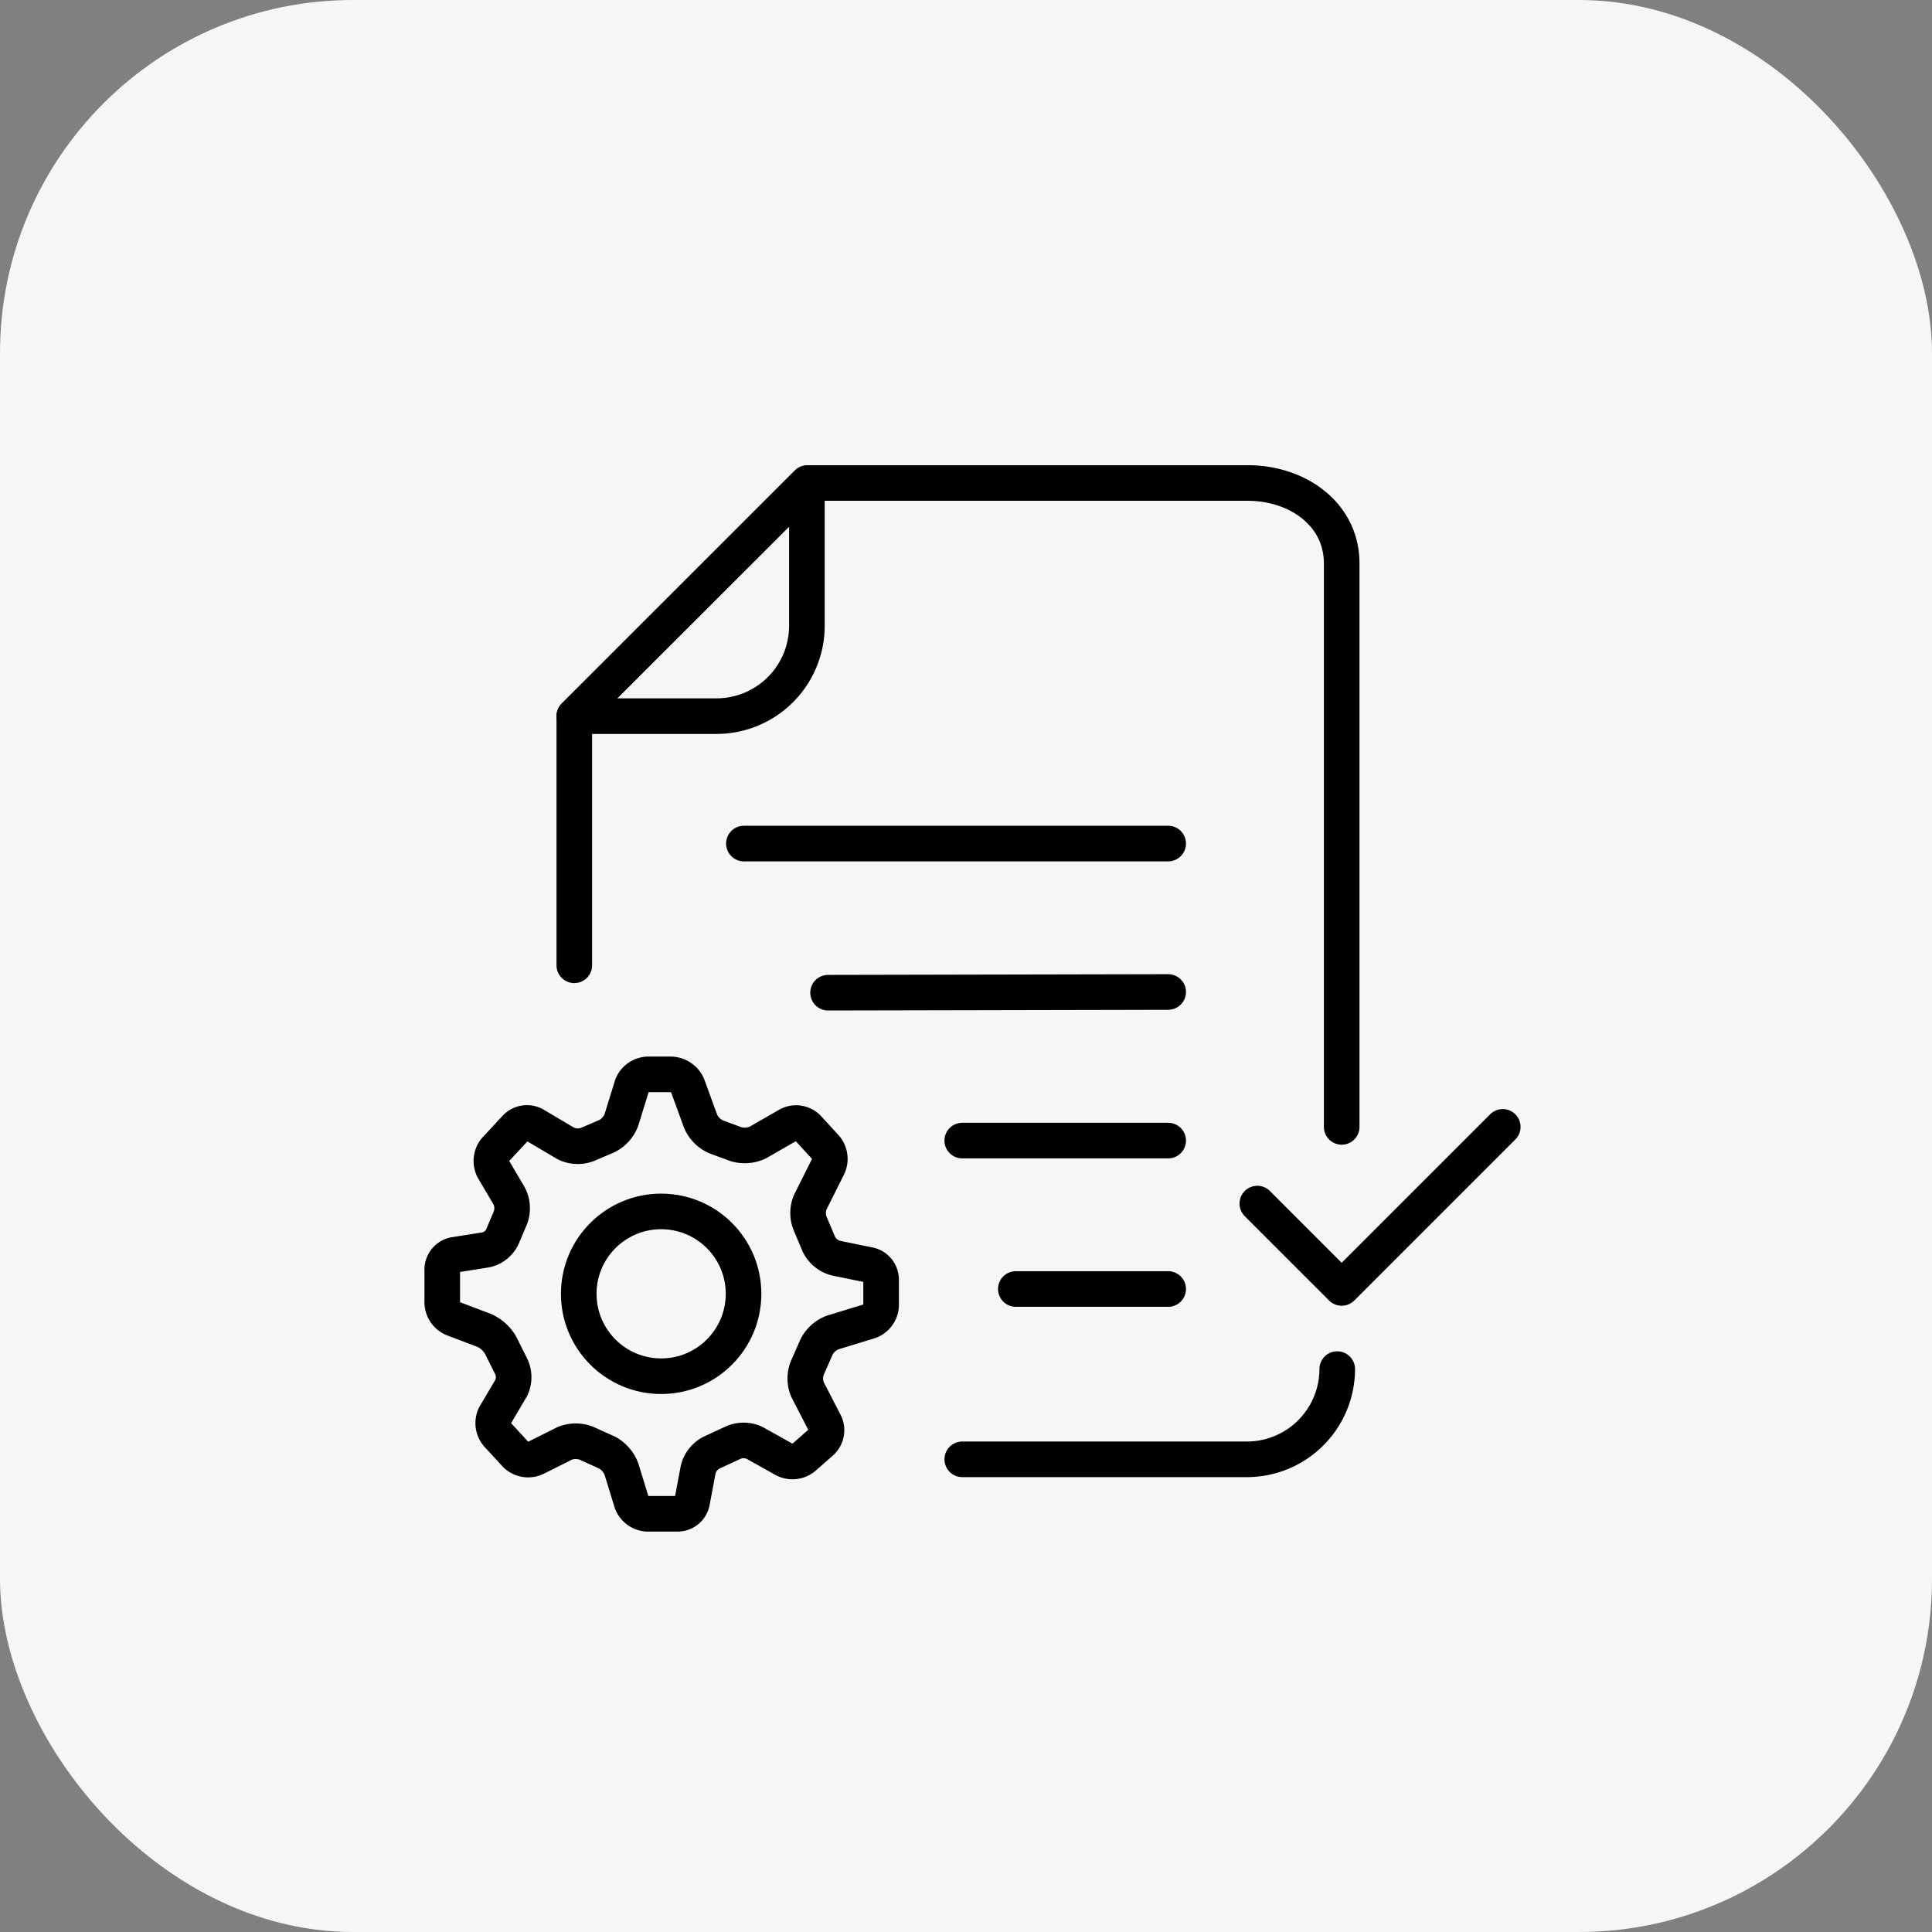
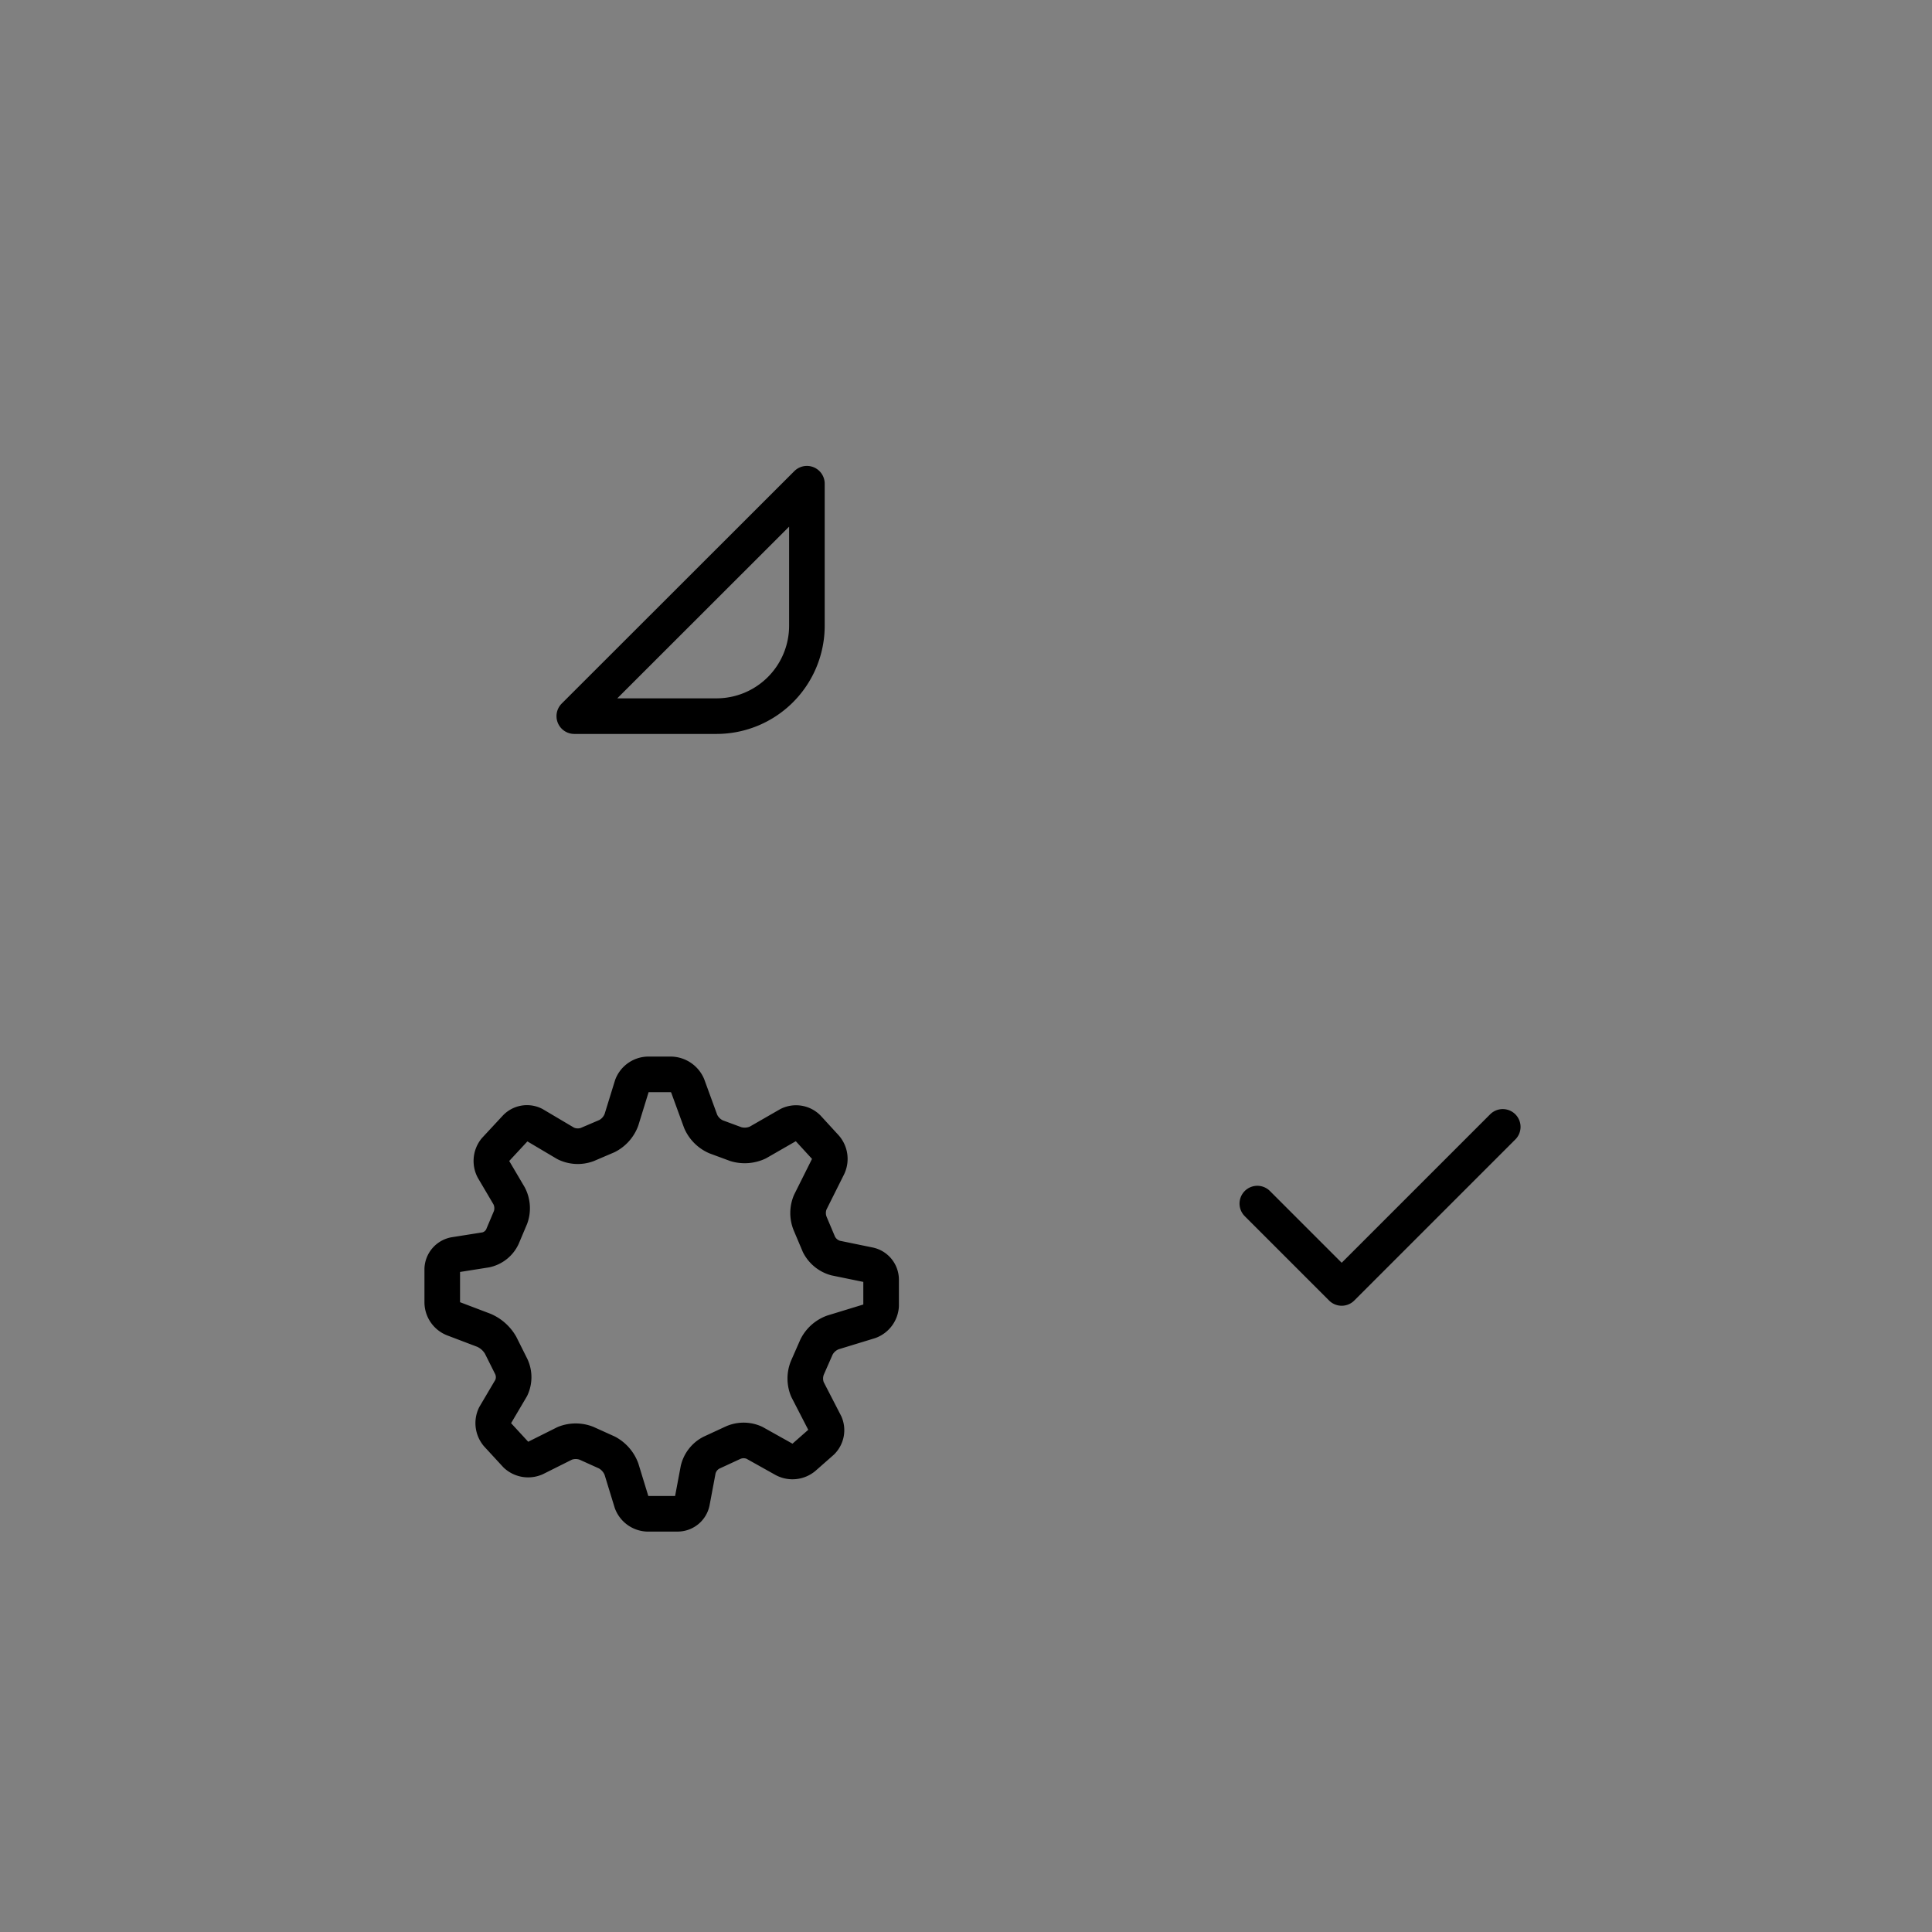
<svg xmlns="http://www.w3.org/2000/svg" viewBox="0 0 108.56 108.56">
  <rect x="0" y="0" width="108.56" height="108.56" fill="#808080" stroke="none" />
  <defs>
    <style>.cls-2{fill:none;stroke:#000;stroke-linecap:round;stroke-linejoin:round;stroke-width:2px}</style>
  </defs>
  <g id="Layer_2" data-name="Layer 2">
    <g id="Слой_1" data-name="Слой 1">
-       <rect width="108.56" height="108.56" rx="19.84" fill="#f6f6f6" />
-       <path class="cls-2" d="M41.8 47.4h23.84m-19.11 8.38l19.11-.04m-11.57 8.35h11.57m-8.56 8.34h8.56M54.07 82h16a5.08 5.08 0 005.07-5.07m.25-13.61V31.66c0-2.78-2.49-4.52-5.28-4.52H45.37l-13.1 13.1v14" />
      <path class="cls-2" d="M32.27 40.24h8a5.08 5.08 0 005.07-5.06v-8zm38.38 27.39l4.74 4.74 9.05-9.05M33 64.31a1.54 1.54 0 01-1.21-.06L30 63.19a.87.87 0 00-1 .16l-1.17 1.26a1 1 0 00-.11 1.08l.89 1.51a1.52 1.52 0 01.08 1.2l-.46 1.09a1.34 1.34 0 01-.93.74l-1.77.28a.85.85 0 00-.68.79v1.89a1 1 0 00.63.91l1.71.65a2 2 0 01.94.84l.6 1.2a1.41 1.41 0 010 1.19l-.92 1.56a1 1 0 00.14 1.07L29 81.75a1 1 0 001.08.18l1.66-.83a1.66 1.66 0 011.22 0l1.15.52a1.76 1.76 0 01.81.93l.57 1.86a1 1 0 00.87.65h1.73a.83.83 0 00.8-.67l.34-1.81a1.45 1.45 0 01.74-.95l1.21-.56a1.46 1.46 0 011.21 0l1.68.94a1 1 0 001.1-.12l1-.88a.91.91 0 00.2-1l-1-1.94a1.61 1.61 0 010-1.22l.51-1.16a1.68 1.68 0 01.92-.82l2.06-.63a1 1 0 00.65-.87v-1.48a.85.85 0 00-.66-.81l-1.9-.39a1.5 1.5 0 01-.93-.76l-.49-1.16a1.57 1.57 0 010-1.22l1-2a1 1 0 00-.15-1.09l-1-1.09a.93.93 0 00-1.06-.17l-1.74 1a1.74 1.74 0 01-1.23.09l-1.11-.41a1.68 1.68 0 01-.87-.87l-.73-2a1.05 1.05 0 00-.92-.64h-1.33a1 1 0 00-.88.64l-.59 1.91a1.68 1.68 0 01-.82.92z" />
-       <circle class="cls-2" cx="37.15" cy="72.7" r="4.63" />
    </g>
  </g>
</svg>